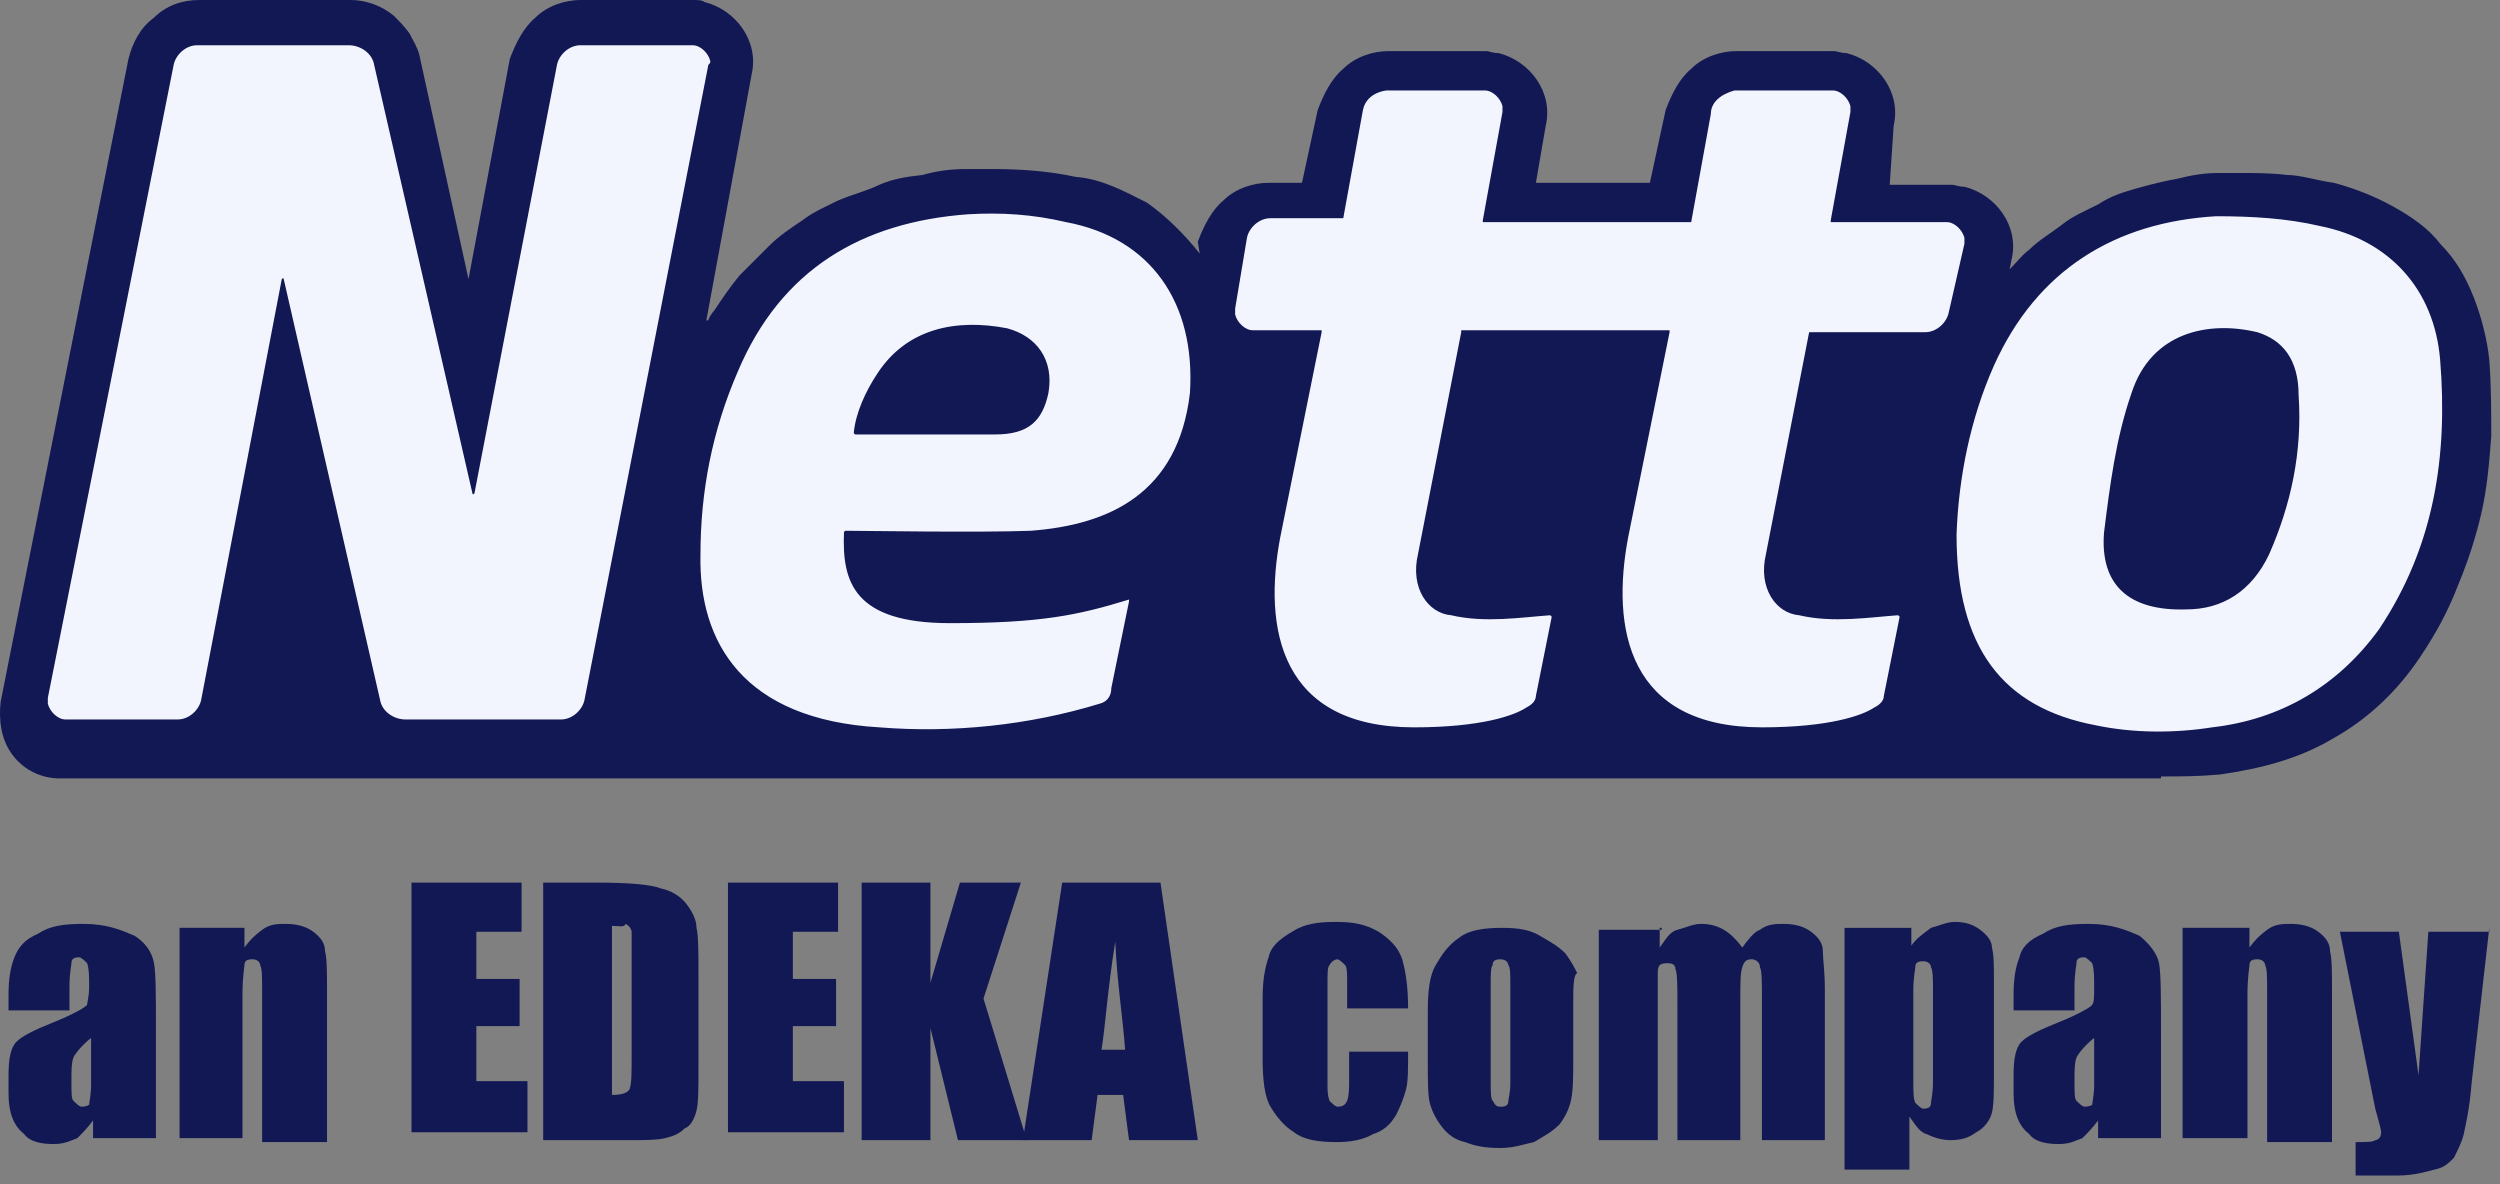
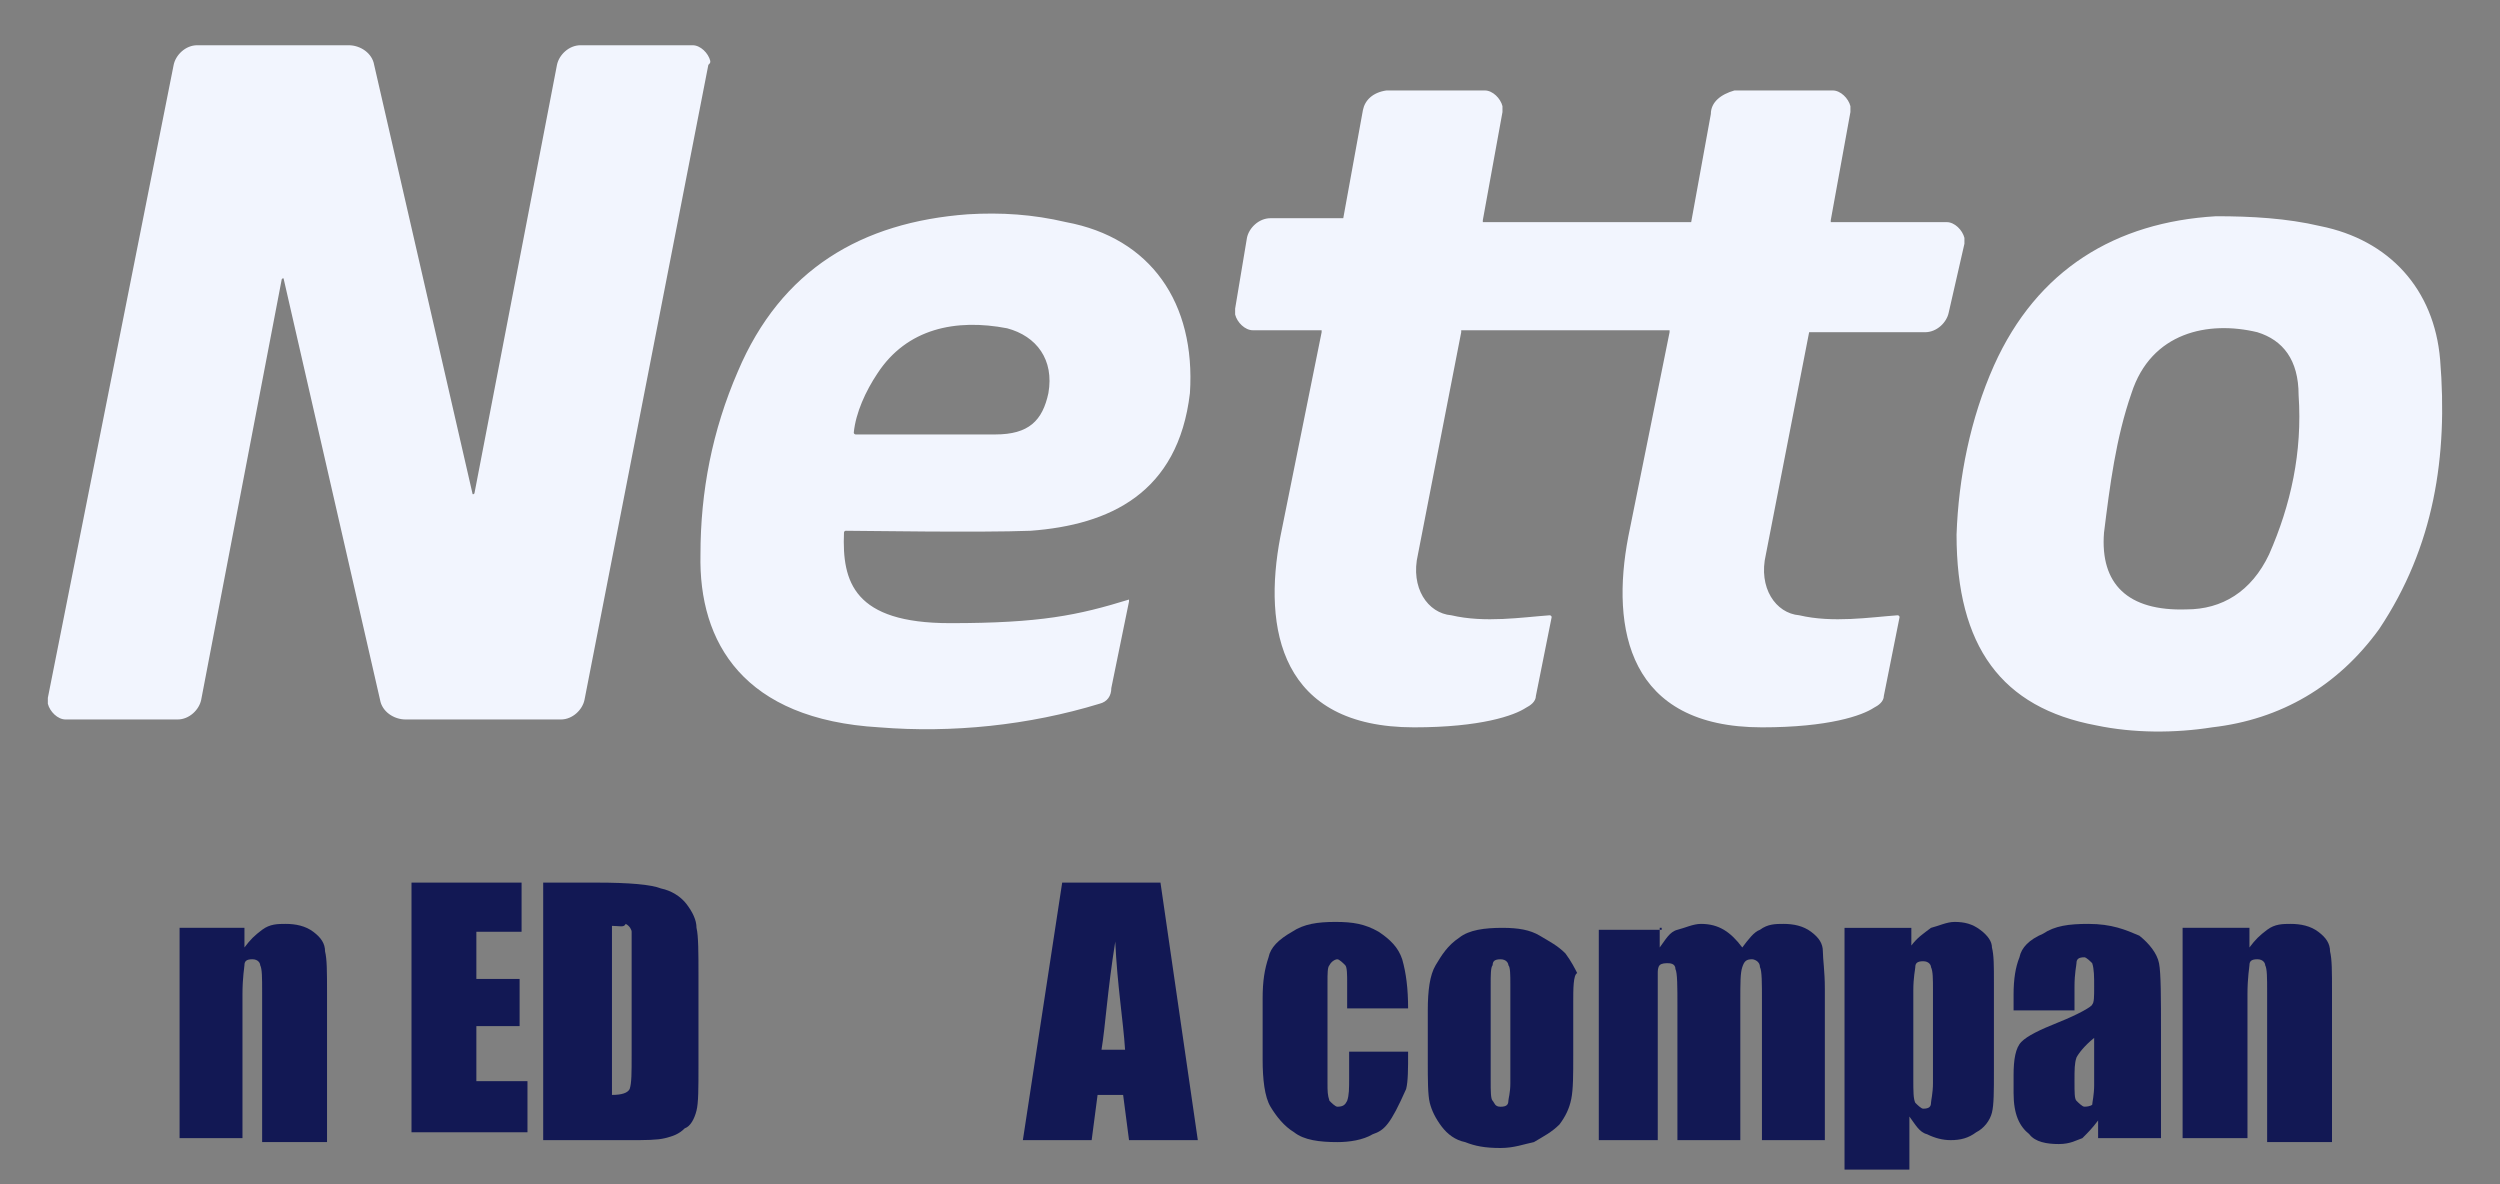
<svg xmlns="http://www.w3.org/2000/svg" width="95" height="45" viewBox="0 0 95 45" fill="none">
  <rect x="0" y="0" width="95" height="45" fill="#808080" stroke="none" />
-   <path d="M82.118 29.505C82.865 29.505 83.537 29.505 84.358 29.431C85.927 29.207 87.346 28.833 88.616 28.086C89.961 27.339 91.081 26.293 91.978 24.949C92.575 24.052 93.023 23.231 93.397 22.26C93.77 21.363 94.069 20.467 94.293 19.496C94.517 18.525 94.592 17.554 94.667 16.583C94.667 15.612 94.667 14.641 94.592 13.67C94.517 12.923 94.293 12.026 93.994 11.279C93.696 10.532 93.322 9.86 92.725 9.262C92.276 8.665 91.604 8.217 90.932 7.843C90.26 7.47 89.513 7.171 88.691 6.947C88.093 6.872 87.421 6.648 86.898 6.648C86.3 6.573 85.628 6.573 85.105 6.573C84.807 6.573 84.657 6.573 84.358 6.573C83.761 6.573 83.313 6.648 82.715 6.797C82.267 6.872 81.669 7.022 81.146 7.171C80.624 7.32 80.175 7.47 79.727 7.769C79.279 7.993 78.756 8.217 78.383 8.515C78.009 8.814 77.486 9.113 77.113 9.487C76.814 9.711 76.665 9.935 76.366 10.233L76.441 9.86C76.739 8.59 75.843 7.395 74.648 7.096C74.424 7.096 74.274 7.022 74.2 7.022H71.809L71.959 4.781C72.257 3.511 71.361 2.316 70.166 2.017C69.942 2.017 69.793 1.942 69.718 1.942H65.983C65.385 1.942 64.713 2.166 64.265 2.614C63.817 2.988 63.518 3.585 63.294 4.183L62.696 6.947H58.364L58.737 4.781C59.036 3.511 58.14 2.316 56.944 2.017C56.72 2.017 56.571 1.942 56.496 1.942H52.761C52.164 1.942 51.492 2.166 51.043 2.614C50.595 2.988 50.297 3.585 50.072 4.183L49.475 6.947H48.205C47.607 6.947 46.935 7.171 46.487 7.619C46.039 7.993 45.74 8.59 45.516 9.188L45.59 9.636C44.993 8.889 44.321 8.217 43.574 7.694C42.677 7.246 41.856 6.797 40.885 6.723C39.839 6.499 38.793 6.424 37.747 6.424C37.374 6.424 37 6.424 36.702 6.424C36.104 6.424 35.581 6.499 35.058 6.648C34.386 6.723 33.938 6.797 33.415 7.022C32.967 7.246 32.369 7.395 31.846 7.619C31.398 7.843 30.875 8.067 30.502 8.366C30.053 8.665 29.605 8.964 29.232 9.337C28.858 9.711 28.485 10.084 28.111 10.458C27.738 10.906 27.439 11.354 27.14 11.802C27.066 11.877 26.916 12.101 26.916 12.176C26.916 12.176 26.916 12.176 26.841 12.176L28.56 2.838C28.858 1.569 27.962 0.373 26.767 0.075C26.692 -2.78269e-08 26.468 0 26.319 0H22.061C21.463 0 20.791 0.224 20.343 0.672C19.895 1.046 19.596 1.643 19.372 2.241L17.803 10.607L15.936 2.092C15.861 1.793 15.712 1.569 15.562 1.27C15.338 0.971 15.189 0.822 14.965 0.598C14.517 0.224 13.919 0 13.321 0H7.57C6.897 0 6.3 0.224 5.852 0.672C5.329 1.046 5.03 1.643 4.881 2.241L0.025 26.667C-0.049 27.339 0.025 28.086 0.473 28.684C0.922 29.281 1.594 29.58 2.266 29.58H82.118V29.505Z" fill="#121854" />
  <path d="M92.725 13.67C92.501 10.981 90.783 9.114 88.168 8.591C86.898 8.292 85.554 8.217 84.209 8.217C80.4 8.441 77.412 10.234 75.769 13.894C74.872 15.911 74.424 18.152 74.349 20.318C74.349 24.576 76.067 26.892 79.653 27.564C81.072 27.863 82.641 27.863 84.06 27.639C86.674 27.34 88.841 26.07 90.409 23.904C92.501 20.767 93.024 17.331 92.725 13.67ZM86.226 21.065C85.554 22.485 84.433 23.157 83.089 23.157C80.848 23.232 79.802 22.186 79.952 20.244C80.176 18.451 80.4 16.658 80.997 14.94C81.744 12.624 83.911 12.176 85.778 12.624C86.749 12.923 87.347 13.67 87.347 15.015C87.496 17.181 87.048 19.198 86.226 21.065ZM55.526 12.624L53.882 21.065C53.584 22.335 54.256 23.306 55.152 23.381C56.422 23.68 57.841 23.456 58.887 23.381C58.887 23.381 58.962 23.381 58.962 23.456L58.364 26.444C58.364 26.668 58.14 26.817 57.991 26.892C57.542 27.191 56.273 27.639 53.733 27.639C48.654 27.639 47.981 23.904 48.654 20.393L50.222 12.624V12.55H47.608C47.309 12.55 47.01 12.251 46.935 11.952C46.935 11.878 46.935 11.878 46.935 11.728L47.384 9.039C47.458 8.666 47.832 8.292 48.28 8.292H50.969H51.044L51.791 4.184C51.865 3.81 52.164 3.511 52.687 3.437H56.422C56.721 3.437 57.02 3.736 57.094 4.034C57.094 4.109 57.094 4.109 57.094 4.258L56.347 8.367V8.441H64.116H64.265L65.012 4.333C65.012 3.885 65.386 3.586 65.909 3.437H69.643C69.942 3.437 70.241 3.736 70.316 4.034C70.316 4.109 70.316 4.109 70.316 4.258L69.569 8.367V8.441H73.976C74.275 8.441 74.573 8.74 74.648 9.039C74.648 9.114 74.648 9.114 74.648 9.263L74.051 11.878C73.976 12.251 73.602 12.624 73.154 12.624H68.747L67.104 21.065C66.805 22.335 67.477 23.306 68.374 23.381C69.643 23.68 71.063 23.456 72.109 23.381C72.109 23.381 72.183 23.381 72.183 23.456L71.586 26.444C71.586 26.668 71.362 26.817 71.212 26.892C70.764 27.191 69.494 27.639 66.954 27.639C61.875 27.639 61.203 23.904 61.875 20.393L63.444 12.624V12.55H55.526V12.624ZM40.511 8.441C39.242 8.143 38.047 8.068 36.777 8.143C32.743 8.441 29.68 10.234 28.037 14.118C27.066 16.359 26.618 18.675 26.618 21.065C26.543 24.427 28.261 27.34 33.415 27.639C36.179 27.863 39.092 27.564 41.781 26.742C42.08 26.668 42.23 26.444 42.23 26.145L42.902 22.858V22.783C40.96 23.381 39.541 23.68 36.104 23.68C32.444 23.68 31.996 22.111 32.071 20.244C32.071 20.244 32.071 20.169 32.145 20.169C32.743 20.169 37.225 20.244 39.167 20.169C42.155 19.945 44.769 18.75 45.217 14.94C45.441 11.504 43.724 9.039 40.511 8.441ZM39.839 14.94C39.615 15.986 39.092 16.509 37.822 16.509C36.254 16.509 33.042 16.509 32.519 16.509C32.519 16.509 32.444 16.509 32.444 16.434C32.519 15.687 32.892 14.866 33.341 14.193C34.461 12.475 36.328 12.102 38.271 12.475C39.391 12.774 40.063 13.67 39.839 14.94ZM26.917 2.466L22.211 26.593C22.136 26.966 21.762 27.34 21.314 27.34H15.413C14.965 27.34 14.517 27.041 14.442 26.593L10.782 10.608C10.782 10.608 10.782 10.533 10.707 10.608L7.645 26.593C7.57 26.966 7.197 27.34 6.748 27.34H2.491C2.192 27.34 1.893 27.041 1.818 26.742C1.818 26.668 1.818 26.668 1.818 26.518L6.599 2.466C6.674 2.092 7.047 1.719 7.495 1.719H13.247C13.695 1.719 14.143 2.018 14.218 2.466L17.953 18.75C17.953 18.75 17.953 18.824 18.028 18.75L21.165 2.466C21.24 2.092 21.613 1.719 22.061 1.719H26.319C26.618 1.719 26.917 2.018 26.991 2.316C26.991 2.391 26.991 2.391 26.917 2.466Z" fill="#F2F5FE" />
-   <path d="M2.64 38.394H0.324V37.797C0.324 37.199 0.399 36.751 0.548 36.377C0.698 36.004 0.922 35.705 1.445 35.481C1.893 35.182 2.416 35.108 3.163 35.108C4.059 35.108 4.582 35.332 5.105 35.556C5.478 35.78 5.777 36.153 5.852 36.602C5.926 36.975 5.926 37.946 5.926 39.216V43.25H3.536V42.577C3.312 42.876 3.163 43.026 2.939 43.25C2.714 43.324 2.49 43.474 2.042 43.474C1.594 43.474 1.146 43.399 0.922 43.1C0.548 42.801 0.324 42.353 0.324 41.532V40.859C0.324 40.262 0.399 39.814 0.623 39.59C0.847 39.365 1.295 39.141 2.042 38.843C2.789 38.544 3.312 38.245 3.312 38.17C3.312 38.096 3.387 37.871 3.387 37.498C3.387 37.124 3.387 36.826 3.312 36.602C3.237 36.527 3.088 36.377 3.013 36.377C2.789 36.377 2.714 36.452 2.714 36.602C2.714 36.676 2.64 36.975 2.64 37.498V38.394ZM3.461 39.44C3.088 39.739 2.864 40.038 2.789 40.187C2.714 40.411 2.714 40.635 2.714 41.083C2.714 41.532 2.714 41.756 2.789 41.83C2.864 41.905 3.013 42.054 3.088 42.054C3.312 42.054 3.387 41.98 3.387 41.98C3.387 41.905 3.461 41.606 3.461 41.233V39.44Z" fill="#121854" />
  <path d="M9.289 35.257V36.004C9.513 35.705 9.663 35.556 9.961 35.332C10.26 35.108 10.559 35.108 10.858 35.108C11.231 35.108 11.605 35.182 11.904 35.407C12.202 35.63 12.352 35.855 12.352 36.153C12.426 36.452 12.427 36.9 12.427 37.722V43.399H9.961V37.722C9.961 37.124 9.961 36.826 9.887 36.676C9.887 36.602 9.812 36.452 9.588 36.452C9.364 36.452 9.289 36.527 9.289 36.676C9.289 36.751 9.214 37.124 9.214 37.797V43.25H6.824V35.257H9.289Z" fill="#121854" />
  <path d="M15.562 33.539H19.82V35.407H18.102V37.2H19.745V38.992H18.102V41.084H20.044V43.026H15.637V33.539H15.562Z" fill="#121854" />
  <path d="M20.715 33.539H22.657C23.927 33.539 24.749 33.614 25.122 33.763C25.496 33.838 25.869 34.062 26.093 34.361C26.318 34.66 26.467 34.959 26.467 35.257C26.542 35.556 26.542 36.228 26.542 37.05V40.486C26.542 41.383 26.542 41.905 26.467 42.204C26.392 42.503 26.243 42.802 26.019 42.877C25.795 43.101 25.571 43.175 25.272 43.25C24.973 43.325 24.525 43.325 23.927 43.325H20.641V33.539H20.715ZM23.255 35.183V41.607C23.628 41.607 23.852 41.532 23.927 41.383C24.002 41.158 24.002 40.785 24.002 40.113V36.303C24.002 35.855 24.002 35.556 24.002 35.407C24.002 35.332 23.927 35.183 23.778 35.108C23.703 35.257 23.554 35.183 23.255 35.183Z" fill="#121854" />
-   <path d="M27.588 33.539H31.846V35.407H30.128V37.2H31.771V38.992H30.128V41.084H32.07V43.026H27.663V33.539H27.588Z" fill="#121854" />
-   <path d="M38.793 33.539L37.373 37.946L39.017 43.325H36.402L35.356 39.067V43.325H32.742V33.539H35.356V37.349L36.477 33.539H38.793Z" fill="#121854" />
  <path d="M44.098 33.539L45.517 43.325H42.903L42.679 41.607H41.708L41.483 43.325H38.869L40.363 33.539H44.098ZM42.753 39.889C42.679 38.768 42.455 37.424 42.38 35.78C42.081 37.648 42.006 38.992 41.857 39.889H42.753Z" fill="#121854" />
-   <path d="M53.508 38.32H51.192V37.349C51.192 37.05 51.192 36.752 51.118 36.677C51.043 36.602 50.894 36.453 50.819 36.453C50.744 36.453 50.595 36.527 50.52 36.677C50.445 36.752 50.445 36.976 50.445 37.349V41.159C50.445 41.457 50.445 41.607 50.52 41.831C50.595 41.906 50.744 42.055 50.819 42.055C51.043 42.055 51.118 41.98 51.192 41.831C51.267 41.607 51.267 41.383 51.267 40.934V39.964H53.508C53.508 40.636 53.508 41.084 53.433 41.383C53.359 41.681 53.209 42.055 53.06 42.354C52.836 42.727 52.612 42.951 52.163 43.101C51.79 43.325 51.267 43.4 50.819 43.4C50.147 43.4 49.549 43.325 49.176 43.026C48.802 42.802 48.503 42.428 48.279 42.055C48.055 41.681 47.98 41.009 47.98 40.262V37.947C47.98 37.274 48.055 36.826 48.205 36.378C48.279 36.005 48.578 35.706 49.101 35.407C49.549 35.108 50.072 35.033 50.744 35.033C51.416 35.033 51.865 35.108 52.388 35.407C52.836 35.706 53.135 36.005 53.284 36.453C53.433 36.976 53.508 37.573 53.508 38.32Z" fill="#121854" />
+   <path d="M53.508 38.32H51.192V37.349C51.192 37.05 51.192 36.752 51.118 36.677C51.043 36.602 50.894 36.453 50.819 36.453C50.744 36.453 50.595 36.527 50.52 36.677C50.445 36.752 50.445 36.976 50.445 37.349V41.159C50.445 41.457 50.445 41.607 50.52 41.831C50.595 41.906 50.744 42.055 50.819 42.055C51.043 42.055 51.118 41.98 51.192 41.831C51.267 41.607 51.267 41.383 51.267 40.934V39.964H53.508C53.508 40.636 53.508 41.084 53.433 41.383C52.836 42.727 52.612 42.951 52.163 43.101C51.79 43.325 51.267 43.4 50.819 43.4C50.147 43.4 49.549 43.325 49.176 43.026C48.802 42.802 48.503 42.428 48.279 42.055C48.055 41.681 47.98 41.009 47.98 40.262V37.947C47.98 37.274 48.055 36.826 48.205 36.378C48.279 36.005 48.578 35.706 49.101 35.407C49.549 35.108 50.072 35.033 50.744 35.033C51.416 35.033 51.865 35.108 52.388 35.407C52.836 35.706 53.135 36.005 53.284 36.453C53.433 36.976 53.508 37.573 53.508 38.32Z" fill="#121854" />
  <path d="M59.783 38.097V40.113C59.783 40.86 59.783 41.383 59.709 41.757C59.634 42.13 59.485 42.429 59.261 42.728C58.962 43.027 58.663 43.176 58.289 43.4C57.916 43.475 57.542 43.624 57.02 43.624C56.422 43.624 56.048 43.549 55.675 43.4C55.302 43.325 55.003 43.101 54.779 42.803C54.555 42.504 54.405 42.205 54.331 41.906C54.256 41.607 54.256 41.01 54.256 40.337V38.395C54.256 37.648 54.331 37.051 54.555 36.677C54.779 36.304 55.003 35.93 55.451 35.632C55.824 35.333 56.422 35.258 57.094 35.258C57.692 35.258 58.14 35.333 58.514 35.557C58.887 35.781 59.186 35.93 59.485 36.229C59.709 36.528 59.858 36.827 59.933 36.976C59.783 37.051 59.783 37.574 59.783 38.097ZM57.393 37.424C57.393 37.051 57.393 36.752 57.318 36.677C57.318 36.603 57.244 36.453 57.02 36.453C56.795 36.453 56.721 36.528 56.721 36.677C56.646 36.752 56.646 37.051 56.646 37.424V41.084C56.646 41.458 56.646 41.757 56.721 41.831C56.795 41.906 56.795 42.056 57.02 42.056C57.244 42.056 57.318 41.981 57.318 41.831C57.318 41.757 57.393 41.533 57.393 41.159V37.424Z" fill="#121854" />
  <path d="M63.069 35.257V36.004C63.294 35.705 63.443 35.407 63.742 35.332C64.04 35.257 64.339 35.108 64.638 35.108C65.31 35.108 65.759 35.407 66.207 36.004C66.431 35.705 66.655 35.407 66.879 35.332C67.178 35.108 67.477 35.108 67.775 35.108C68.149 35.108 68.522 35.182 68.821 35.407C69.12 35.63 69.269 35.855 69.269 36.153C69.269 36.452 69.344 36.9 69.344 37.573V43.324H66.954V38.021C66.954 37.349 66.954 36.9 66.879 36.751C66.879 36.527 66.655 36.452 66.58 36.452C66.356 36.452 66.281 36.527 66.207 36.751C66.132 36.975 66.132 37.349 66.132 38.021V43.324H63.742V38.245C63.742 37.498 63.742 36.975 63.667 36.826C63.667 36.602 63.443 36.602 63.368 36.602C63.294 36.602 63.144 36.602 63.069 36.676C62.995 36.751 62.995 36.9 62.995 36.975C62.995 37.05 62.995 37.349 62.995 37.722V43.324H60.754V35.332H63.144V35.257H63.069Z" fill="#121854" />
  <path d="M72.631 35.258V35.93C72.856 35.631 73.08 35.482 73.378 35.258C73.677 35.183 73.976 35.033 74.275 35.033C74.648 35.033 74.947 35.108 75.246 35.332C75.545 35.556 75.694 35.78 75.694 36.005C75.769 36.303 75.769 36.677 75.769 37.349V40.71C75.769 41.457 75.769 41.98 75.694 42.279C75.619 42.578 75.395 42.877 75.096 43.026C74.798 43.25 74.499 43.325 74.125 43.325C73.827 43.325 73.528 43.25 73.229 43.101C72.93 43.026 72.781 42.727 72.557 42.428V44.445H70.092V35.258H72.631ZM73.453 37.648C73.453 37.2 73.453 36.901 73.378 36.752C73.378 36.677 73.304 36.527 73.08 36.527C72.856 36.527 72.781 36.602 72.781 36.752C72.781 36.826 72.706 37.125 72.706 37.648V41.009C72.706 41.457 72.706 41.756 72.781 41.906C72.856 41.98 73.005 42.13 73.08 42.13C73.304 42.13 73.378 42.055 73.378 41.906C73.378 41.831 73.453 41.532 73.453 41.159V37.648Z" fill="#121854" />
  <path d="M78.831 38.394H76.516V37.797C76.516 37.199 76.59 36.751 76.74 36.377C76.814 36.004 77.113 35.705 77.636 35.481C78.084 35.182 78.607 35.108 79.354 35.108C80.25 35.108 80.773 35.332 81.296 35.556C81.67 35.855 81.969 36.228 82.043 36.602C82.118 36.975 82.118 37.946 82.118 39.216V43.25H79.728V42.577C79.503 42.876 79.354 43.026 79.13 43.25C78.906 43.324 78.682 43.474 78.234 43.474C77.785 43.474 77.337 43.399 77.113 43.1C76.74 42.801 76.516 42.353 76.516 41.532V40.859C76.516 40.262 76.59 39.814 76.814 39.59C77.038 39.365 77.487 39.141 78.234 38.843C78.981 38.544 79.504 38.245 79.504 38.17C79.578 38.096 79.578 37.871 79.578 37.498C79.578 37.124 79.578 36.826 79.504 36.602C79.429 36.527 79.279 36.377 79.205 36.377C78.981 36.377 78.906 36.452 78.906 36.602C78.906 36.676 78.831 36.975 78.831 37.498C78.831 37.573 78.831 38.394 78.831 38.394ZM79.578 39.44C79.205 39.739 78.981 40.038 78.906 40.187C78.831 40.411 78.831 40.635 78.831 41.083C78.831 41.532 78.831 41.756 78.906 41.83C78.981 41.905 79.13 42.054 79.205 42.054C79.429 42.054 79.504 41.98 79.504 41.98C79.504 41.905 79.578 41.606 79.578 41.233V39.44Z" fill="#121854" />
  <path d="M85.479 35.257V36.004C85.703 35.705 85.853 35.556 86.151 35.332C86.45 35.108 86.749 35.108 87.048 35.108C87.421 35.108 87.795 35.182 88.094 35.407C88.392 35.63 88.542 35.855 88.542 36.153C88.616 36.452 88.616 36.9 88.616 37.722V43.399H86.151V37.722C86.151 37.124 86.151 36.826 86.077 36.676C86.077 36.602 86.002 36.452 85.778 36.452C85.554 36.452 85.479 36.527 85.479 36.676C85.479 36.751 85.404 37.124 85.404 37.797V43.25H82.939V35.257H85.479Z" fill="#121854" />
-   <path d="M94.593 35.258L93.921 41.159C93.846 42.13 93.697 42.728 93.622 43.101C93.547 43.4 93.398 43.699 93.248 43.998C93.024 44.222 92.875 44.371 92.501 44.446C92.203 44.52 91.754 44.67 91.082 44.67H89.513V43.4C89.887 43.4 90.186 43.4 90.26 43.325C90.335 43.325 90.485 43.251 90.485 43.027C90.485 42.952 90.41 42.653 90.26 42.13L88.916 35.407H91.157L91.904 40.86L92.277 35.407H94.593V35.258Z" fill="#121854" />
</svg>